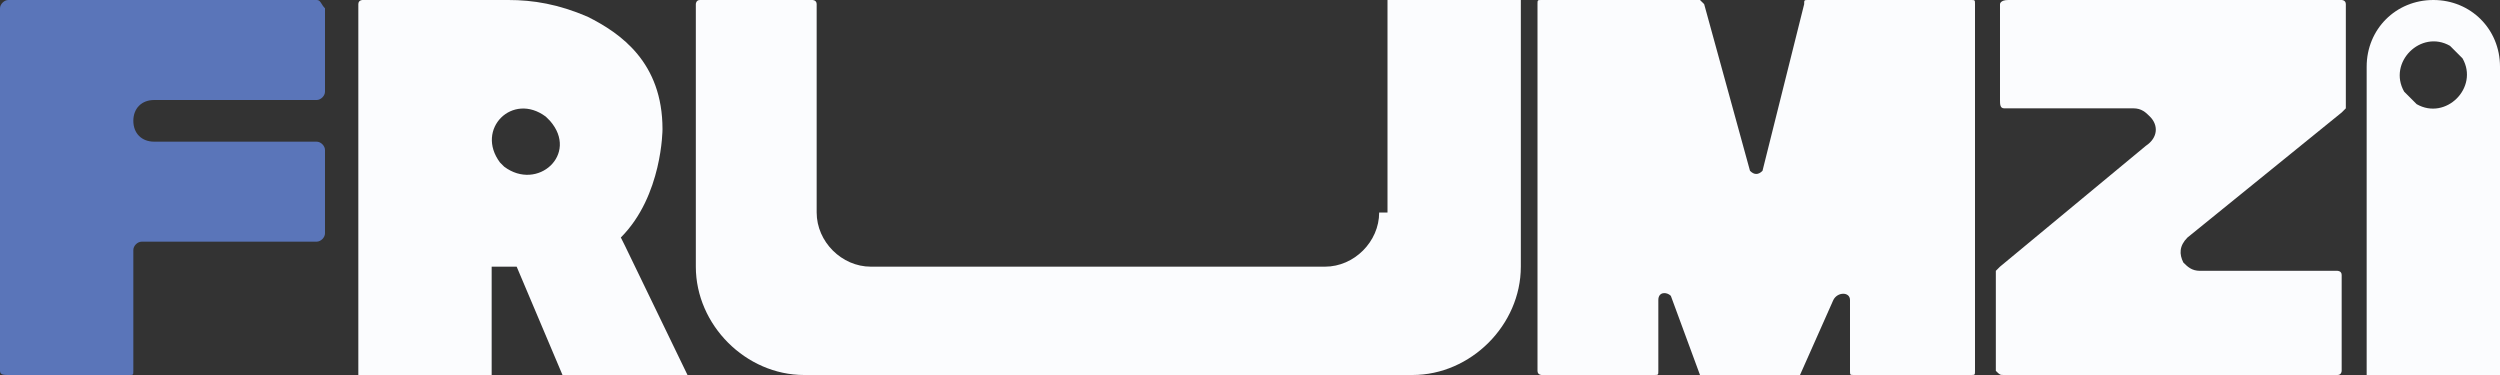
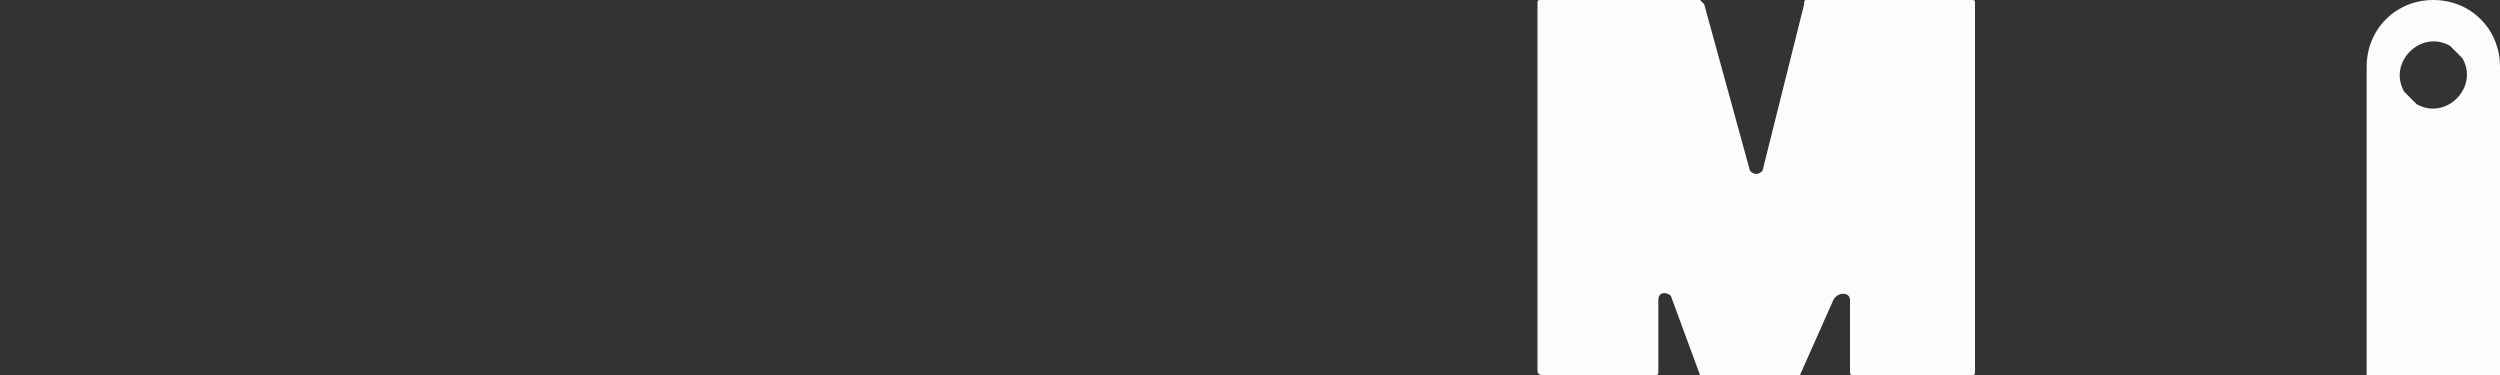
<svg xmlns="http://www.w3.org/2000/svg" version="1.1" id="Layer_1" x="0px" y="0px" width="60px" height="9px" viewBox="0 0 60 9" style="enable-background:new 0 0 60 9;" xml:space="preserve">
  <rect x="0" y="0" width="60" height="9" fill="#333333" stroke="none" />
  <style type="text/css">
	.st0{fill:none;}
	.st1{fill:#5A75B9;}
	.st2{fill:#FBFCFE;}
</style>
  <g>
-     <path class="st0" d="M58.3,1c-0.3,0.1-0.6,0.3-0.7,0.7c-0.1,0.5,0.4,1,0.9,0.9c0.3-0.1,0.6-0.3,0.7-0.7C59.3,1.4,58.8,0.9,58.3,1z" />
-     <path class="st1" d="M0.2,9h2.9C3.2,9,3.2,9,3.2,8.9V6c0-0.1,0.1-0.2,0.2-0.2h4.2c0.1,0,0.2-0.1,0.2-0.2v-2c0-0.1-0.1-0.2-0.2-0.2   H3.7c-0.3,0-0.5-0.2-0.5-0.5v0c0-0.3,0.2-0.5,0.5-0.5h3.9c0.1,0,0.2-0.1,0.2-0.2V0.2C7.7,0.1,7.7,0,7.6,0H0.2C0.1,0,0,0.1,0,0.2   v8.7C0,9,0.1,9,0.2,9z" />
-     <path class="st2" d="M33.1,5.1c0,0.7-0.6,1.3-1.3,1.3h0H20.9h0c-0.7,0-1.3-0.6-1.3-1.3v-5c0-0.1-0.1-0.1-0.1-0.1h-2.7   c-0.1,0-0.1,0.1-0.1,0.1v6.3c0,1.4,1.2,2.6,2.6,2.6h0.4h13.6h0.6c1.4,0,2.6-1.2,2.6-2.6v0V0h-3.2V5.1z" />
    <path class="st2" d="M42,4.1l-1.1-4c0,0-0.1-0.1-0.1-0.1H37c-0.1,0-0.1,0-0.1,0.1v8.8C36.9,9,37,9,37,9h2.7c0.1,0,0.1,0,0.1-0.1   V7.2c0-0.2,0.2-0.2,0.3-0.1L40.8,9c0,0,0.1,0.1,0.1,0.1h2.2c0,0,0.1,0,0.1-0.1l0.8-1.8C44.1,7,44.4,7,44.4,7.2v1.7   c0,0.1,0,0.1,0.1,0.1h2.8c0.1,0,0.1,0,0.1-0.1V0.1c0-0.1,0-0.1-0.1-0.1h-3.9c-0.1,0-0.1,0-0.1,0.1l-1,4C42.2,4.2,42.1,4.2,42,4.1z" />
-     <path class="st2" d="M48.1,2.6h3.1c0.2,0,0.3,0.1,0.4,0.2v0c0.2,0.2,0.2,0.5-0.1,0.7L48,6.4c0,0-0.1,0.1-0.1,0.1v2.4   C48,9,48,9,48.1,9h8c0.1,0,0.1-0.1,0.1-0.1V6.6c0-0.1-0.1-0.1-0.1-0.1h-3.3c-0.2,0-0.3-0.1-0.4-0.2v0c-0.1-0.2-0.1-0.4,0.1-0.6   l3.7-3c0,0,0.1-0.1,0.1-0.1V0.1c0-0.1-0.1-0.1-0.1-0.1h-8C48,0,48,0.1,48,0.1v2.3C48,2.5,48,2.6,48.1,2.6z" />
    <path class="st2" d="M58.4,0c-0.9,0-1.6,0.7-1.6,1.6v1V9H60V2.6v-1C60,0.7,59.3,0,58.4,0L58.4,0z M59.1,1.4   c0.4,0.7-0.4,1.5-1.1,1.1c-0.1-0.1-0.2-0.2-0.3-0.3c-0.4-0.7,0.4-1.5,1.1-1.1C58.9,1.2,59,1.3,59.1,1.4z" />
    <g>
-       <path class="st2" d="M15,5.9l-0.1-0.2c1-1,1-2.6,1-2.6c0-1.6-1-2.3-1.8-2.7C13.4,0.1,12.8,0,12.2,0h-1.6H8.7c0,0-0.1,0-0.1,0.1v9    h3.2V6.4h0.6L13.5,9h3L15,5.9z M12.1,4c0,0-0.1-0.1-0.1-0.1c-0.6-0.8,0.3-1.7,1.1-1.1c0,0,0.1,0.1,0.1,0.1    C13.9,3.7,12.9,4.6,12.1,4z" />
-     </g>
+       </g>
  </g>
</svg>